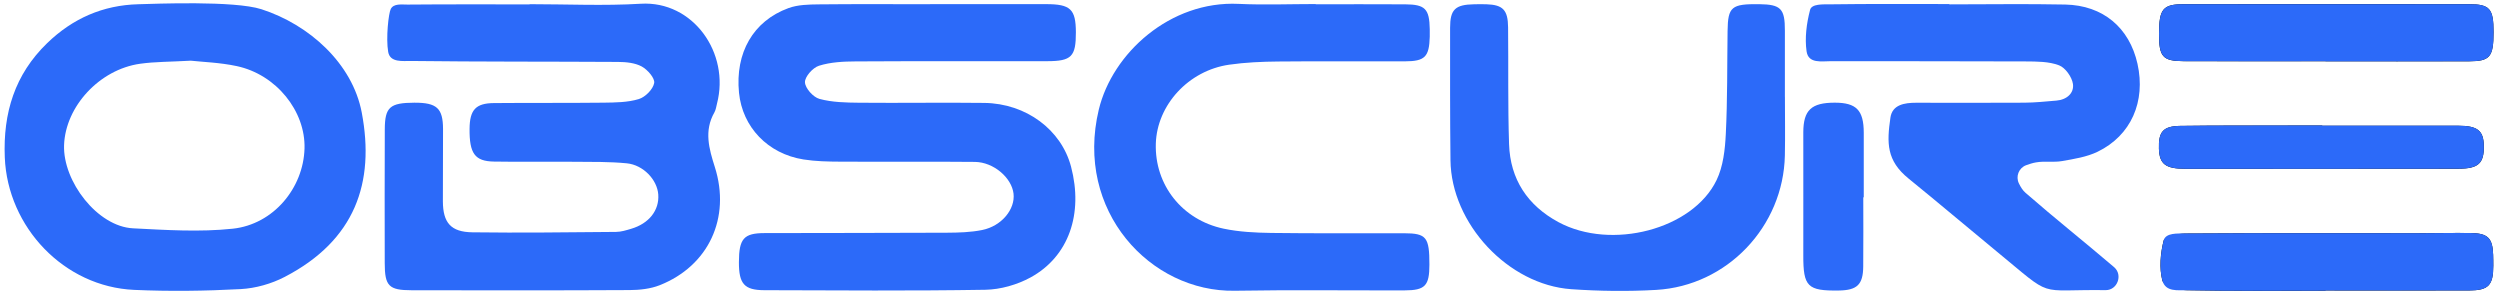
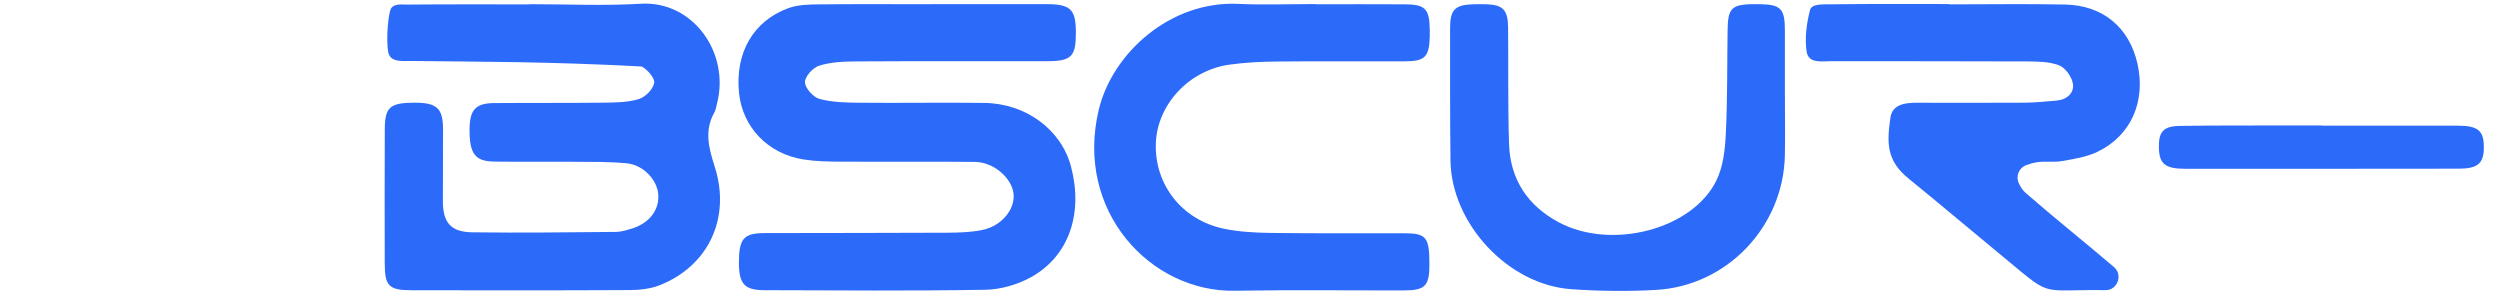
<svg xmlns="http://www.w3.org/2000/svg" width="131" height="16" viewBox="0 0 131 16" fill="none">
-   <path d="M121.856 15.232V15.222C124.362 15.222 126.869 15.227 129.375 15.221C130.398 15.217 130.648 14.951 130.649 13.917C130.649 13.729 130.65 13.54 130.641 13.352C130.611 12.473 130.361 12.222 129.454 12.21C128.538 12.199 127.622 12.22 126.705 12.222C122.636 12.222 118.567 12.21 114.496 12.236C114.104 12.24 113.426 12.397 113.374 12.606C113.205 13.276 113.139 14.035 113.304 14.692C113.372 14.961 114.13 15.2 114.579 15.209C117.003 15.259 119.43 15.234 121.854 15.234L121.856 15.232ZM121.858 3.208V3.214C124.365 3.214 126.872 3.219 129.38 3.213C130.479 3.209 130.661 2.981 130.662 1.68C130.662 0.462 130.466 0.222 129.391 0.22C124.404 0.215 119.417 0.214 114.428 0.22C113.335 0.22 113.137 0.47 113.132 1.756C113.127 2.969 113.317 3.201 114.418 3.206C116.898 3.217 119.379 3.209 121.859 3.209L121.858 3.208ZM121.684 6.586V6.576C121.225 6.576 120.766 6.576 120.309 6.576C118.285 6.581 116.262 6.568 114.24 6.597C113.341 6.61 113.098 6.912 113.127 7.794C113.155 8.592 113.468 8.844 114.503 8.845C119.277 8.848 124.054 8.845 128.828 8.84C129.863 8.84 130.165 8.558 130.153 7.658C130.143 6.846 129.829 6.589 128.809 6.588C126.434 6.584 124.06 6.588 121.687 6.588L121.684 6.586Z" fill="black" />
-   <path d="M27.75 0.219C29.693 0.219 31.642 0.313 33.578 0.196C36.316 0.032 38.259 2.775 37.571 5.428C37.531 5.584 37.511 5.754 37.434 5.89C36.884 6.854 37.151 7.79 37.458 8.755C38.301 11.416 37.133 13.93 34.568 14.945C34.081 15.138 33.515 15.197 32.986 15.2C29.182 15.221 25.375 15.216 21.57 15.209C20.372 15.208 20.161 14.987 20.16 13.789C20.156 11.45 20.153 9.111 20.163 6.773C20.168 5.611 20.432 5.386 21.713 5.381C22.887 5.378 23.212 5.667 23.215 6.761C23.22 8.025 23.202 9.288 23.207 10.552C23.212 11.667 23.62 12.157 24.751 12.173C27.26 12.207 29.769 12.173 32.279 12.152C32.544 12.151 32.811 12.066 33.069 11.99C34.011 11.713 34.555 11.017 34.493 10.187C34.436 9.42 33.712 8.641 32.839 8.557C31.929 8.469 31.006 8.485 30.09 8.477C28.687 8.466 27.283 8.49 25.88 8.466C24.879 8.45 24.594 8.039 24.605 6.753C24.613 5.756 24.926 5.409 25.884 5.401C27.8 5.384 29.717 5.402 31.632 5.38C32.25 5.371 32.892 5.368 33.473 5.191C33.814 5.088 34.219 4.679 34.279 4.35C34.325 4.1 33.934 3.652 33.629 3.485C33.274 3.292 32.805 3.247 32.383 3.245C28.767 3.223 25.15 3.239 21.533 3.195C21.115 3.19 20.44 3.292 20.341 2.721C20.215 1.99 20.361 0.692 20.477 0.469C20.631 0.173 21.048 0.242 21.355 0.24C23.488 0.221 25.619 0.23 27.751 0.23C27.751 0.227 27.751 0.224 27.751 0.219H27.75Z" fill="#2C6AF9" />
+   <path d="M27.75 0.219C29.693 0.219 31.642 0.313 33.578 0.196C36.316 0.032 38.259 2.775 37.571 5.428C37.531 5.584 37.511 5.754 37.434 5.89C36.884 6.854 37.151 7.79 37.458 8.755C38.301 11.416 37.133 13.93 34.568 14.945C34.081 15.138 33.515 15.197 32.986 15.2C29.182 15.221 25.375 15.216 21.57 15.209C20.372 15.208 20.161 14.987 20.16 13.789C20.156 11.45 20.153 9.111 20.163 6.773C20.168 5.611 20.432 5.386 21.713 5.381C22.887 5.378 23.212 5.667 23.215 6.761C23.22 8.025 23.202 9.288 23.207 10.552C23.212 11.667 23.62 12.157 24.751 12.173C27.26 12.207 29.769 12.173 32.279 12.152C32.544 12.151 32.811 12.066 33.069 11.99C34.011 11.713 34.555 11.017 34.493 10.187C34.436 9.42 33.712 8.641 32.839 8.557C31.929 8.469 31.006 8.485 30.09 8.477C28.687 8.466 27.283 8.49 25.88 8.466C24.879 8.45 24.594 8.039 24.605 6.753C24.613 5.756 24.926 5.409 25.884 5.401C27.8 5.384 29.717 5.402 31.632 5.38C32.25 5.371 32.892 5.368 33.473 5.191C33.814 5.088 34.219 4.679 34.279 4.35C34.325 4.1 33.934 3.652 33.629 3.485C28.767 3.223 25.15 3.239 21.533 3.195C21.115 3.19 20.44 3.292 20.341 2.721C20.215 1.99 20.361 0.692 20.477 0.469C20.631 0.173 21.048 0.242 21.355 0.24C23.488 0.221 25.619 0.23 27.751 0.23C27.751 0.227 27.751 0.224 27.751 0.219H27.75Z" fill="#2C6AF9" />
  <path d="M48.742 0.217C50.766 0.217 52.791 0.217 54.815 0.217C56.093 0.217 56.372 0.478 56.376 1.693C56.38 2.966 56.148 3.205 54.87 3.206C51.523 3.21 48.175 3.198 44.83 3.218C44.188 3.221 43.518 3.255 42.914 3.445C42.59 3.547 42.17 4.021 42.18 4.312C42.191 4.622 42.611 5.093 42.939 5.182C43.602 5.363 44.324 5.376 45.021 5.383C47.207 5.404 49.394 5.365 51.58 5.393C53.774 5.422 55.613 6.802 56.123 8.734C56.773 11.199 56.007 13.44 54.003 14.537C53.299 14.921 52.428 15.171 51.628 15.184C47.77 15.248 43.908 15.216 40.049 15.206C38.999 15.203 38.715 14.871 38.719 13.739C38.722 12.509 38.968 12.217 40.062 12.214C43.247 12.204 46.432 12.211 49.617 12.194C50.235 12.191 50.866 12.174 51.468 12.052C52.49 11.844 53.205 10.959 53.109 10.145C53.01 9.311 52.063 8.494 51.085 8.484C48.737 8.461 46.388 8.484 44.04 8.471C43.394 8.468 42.739 8.456 42.105 8.356C40.232 8.059 38.902 6.658 38.724 4.861C38.516 2.773 39.462 1.103 41.315 0.425C41.805 0.245 42.374 0.235 42.91 0.229C44.852 0.208 46.797 0.221 48.74 0.221V0.214L48.742 0.217Z" fill="#2C6AF9" />
-   <path d="M13.698 0.483C16.196 1.288 18.468 3.321 18.956 5.898C19.652 9.567 18.612 12.593 14.918 14.51C14.222 14.872 13.392 15.107 12.611 15.149C10.756 15.248 8.889 15.273 7.032 15.19C3.359 15.028 0.399 11.907 0.251 8.247C0.157 5.92 0.772 3.904 2.473 2.259C3.808 0.968 5.393 0.269 7.254 0.222C8.09 0.201 12.272 0.024 13.698 0.483ZM9.999 3.18C8.897 3.242 8.111 3.232 7.339 3.341C5.214 3.641 3.427 5.579 3.357 7.606C3.292 9.502 5.104 11.87 6.971 11.964C8.709 12.053 10.472 12.167 12.195 11.984C14.335 11.755 15.897 9.849 15.957 7.783C16.014 5.824 14.476 3.905 12.407 3.464C11.52 3.274 10.597 3.247 9.999 3.18Z" fill="#2C6AF9" />
  <path d="M102.147 0.229C104.171 0.229 106.195 0.196 108.218 0.238C110.2 0.279 111.581 1.45 112.005 3.346C112.444 5.316 111.672 7.1 109.917 7.95C109.35 8.226 108.687 8.328 108.054 8.44C107.608 8.519 107.13 8.429 106.684 8.51C106.508 8.54 106.338 8.596 106.169 8.657C105.785 8.8 105.61 9.246 105.792 9.614C105.884 9.804 105.991 9.977 106.139 10.105C107.658 11.431 109.241 12.686 110.775 13.996C110.78 13.999 110.785 14.004 110.79 14.009C111.244 14.415 110.951 15.203 110.342 15.203C110.339 15.203 110.336 15.203 110.333 15.203C106.624 15.153 107.689 15.69 104.614 13.166C103.075 11.902 101.557 10.611 100.011 9.358C98.849 8.416 98.865 7.494 99.059 6.158C99.158 5.483 99.802 5.384 100.401 5.384C102.29 5.384 104.178 5.394 106.067 5.381C106.632 5.378 107.198 5.318 107.76 5.271C108.297 5.225 108.691 4.883 108.622 4.397C108.568 4.032 108.224 3.548 107.893 3.422C107.36 3.219 106.732 3.223 106.142 3.219C102.743 3.203 99.343 3.213 95.944 3.206C95.448 3.206 94.757 3.347 94.664 2.687C94.565 1.987 94.664 1.228 94.843 0.537C94.911 0.185 95.54 0.232 95.916 0.227C97.994 0.198 100.071 0.212 102.149 0.212V0.227L102.147 0.229Z" fill="#2C6AF9" />
  <path d="M68.945 0.224C70.51 0.224 72.073 0.217 73.638 0.227C74.679 0.234 74.9 0.467 74.919 1.524C74.923 1.659 74.923 1.794 74.919 1.927C74.89 2.979 74.666 3.211 73.622 3.214C71.41 3.221 69.198 3.2 66.985 3.223C66.124 3.231 65.257 3.268 64.407 3.39C62.274 3.698 60.626 5.504 60.565 7.528C60.5 9.677 61.933 11.521 64.118 11.982C64.927 12.152 65.775 12.194 66.608 12.206C68.927 12.237 71.248 12.216 73.567 12.222C74.746 12.225 74.901 12.426 74.901 13.863C74.901 14.974 74.679 15.213 73.601 15.216C70.633 15.224 67.665 15.184 64.699 15.235C60.286 15.313 56.302 11.053 57.577 5.743C58.289 2.785 61.319 0.034 64.898 0.203C66.244 0.266 67.595 0.212 68.945 0.212V0.224Z" fill="#2C6AF9" />
  <path d="M93.53 5.079C93.53 6.101 93.548 7.121 93.527 8.143C93.451 11.867 90.505 14.979 86.782 15.191C85.304 15.276 83.81 15.256 82.335 15.154C79.021 14.922 76.042 11.713 76.005 8.396C75.979 6.085 75.985 3.774 75.985 1.464C75.985 0.493 76.249 0.243 77.245 0.224C77.461 0.219 77.677 0.217 77.892 0.224C78.75 0.253 79.015 0.52 79.024 1.43C79.046 3.472 79.008 5.516 79.075 7.556C79.135 9.392 80.041 10.765 81.663 11.64C84.427 13.129 88.7 12.029 89.949 9.437C90.296 8.717 90.392 7.837 90.432 7.021C90.522 5.224 90.5 3.422 90.525 1.622C90.543 0.355 90.726 0.201 92.184 0.219C93.321 0.233 93.532 0.454 93.528 1.612C93.525 2.767 93.528 3.923 93.528 5.078L93.53 5.079Z" fill="#2C6AF9" />
-   <path d="M121.856 15.232C119.43 15.232 117.005 15.258 114.58 15.208C114.131 15.198 113.47 15.317 113.306 14.691C113.142 14.065 113.207 13.275 113.375 12.605C113.478 12.187 114.105 12.238 114.498 12.235C118.567 12.209 122.636 12.221 126.707 12.221C127.623 12.221 128.54 12.198 129.456 12.209C130.364 12.221 130.612 12.472 130.643 13.351C130.65 13.539 130.651 13.727 130.651 13.915C130.651 14.95 130.4 15.218 129.376 15.219C126.871 15.226 124.363 15.221 121.858 15.221V15.231L121.856 15.232Z" fill="#2C6AF9" />
-   <path d="M121.86 3.208C119.38 3.208 116.899 3.214 114.419 3.205C113.319 3.2 113.13 2.969 113.133 1.755C113.138 0.47 113.336 0.22 114.429 0.219C119.416 0.214 124.403 0.214 129.392 0.219C130.467 0.219 130.665 0.46 130.663 1.678C130.663 2.977 130.48 3.208 129.38 3.211C126.873 3.217 124.366 3.213 121.858 3.213V3.206L121.86 3.208Z" fill="#2C6AF9" />
  <path d="M121.688 6.586C124.062 6.586 126.436 6.583 128.809 6.586C129.829 6.588 130.144 6.844 130.153 7.657C130.165 8.557 129.863 8.837 128.828 8.839C124.054 8.846 119.277 8.847 114.503 8.844C113.468 8.844 113.155 8.591 113.128 7.793C113.097 6.911 113.342 6.609 114.24 6.596C116.263 6.568 118.287 6.58 120.309 6.575C120.768 6.575 121.227 6.575 121.684 6.575V6.585L121.688 6.586Z" fill="#2C6AF9" />
-   <path d="M97.636 10.341C97.636 11.551 97.646 12.761 97.633 13.969C97.624 14.916 97.312 15.208 96.355 15.223C94.712 15.247 94.489 15.018 94.493 13.382C94.5 11.231 94.489 9.082 94.493 6.932C94.497 5.767 94.917 5.38 96.14 5.38C97.273 5.38 97.658 5.774 97.661 6.954C97.664 8.083 97.661 9.212 97.661 10.341C97.653 10.341 97.643 10.341 97.635 10.341H97.636Z" fill="#2C6AF9" />
</svg>